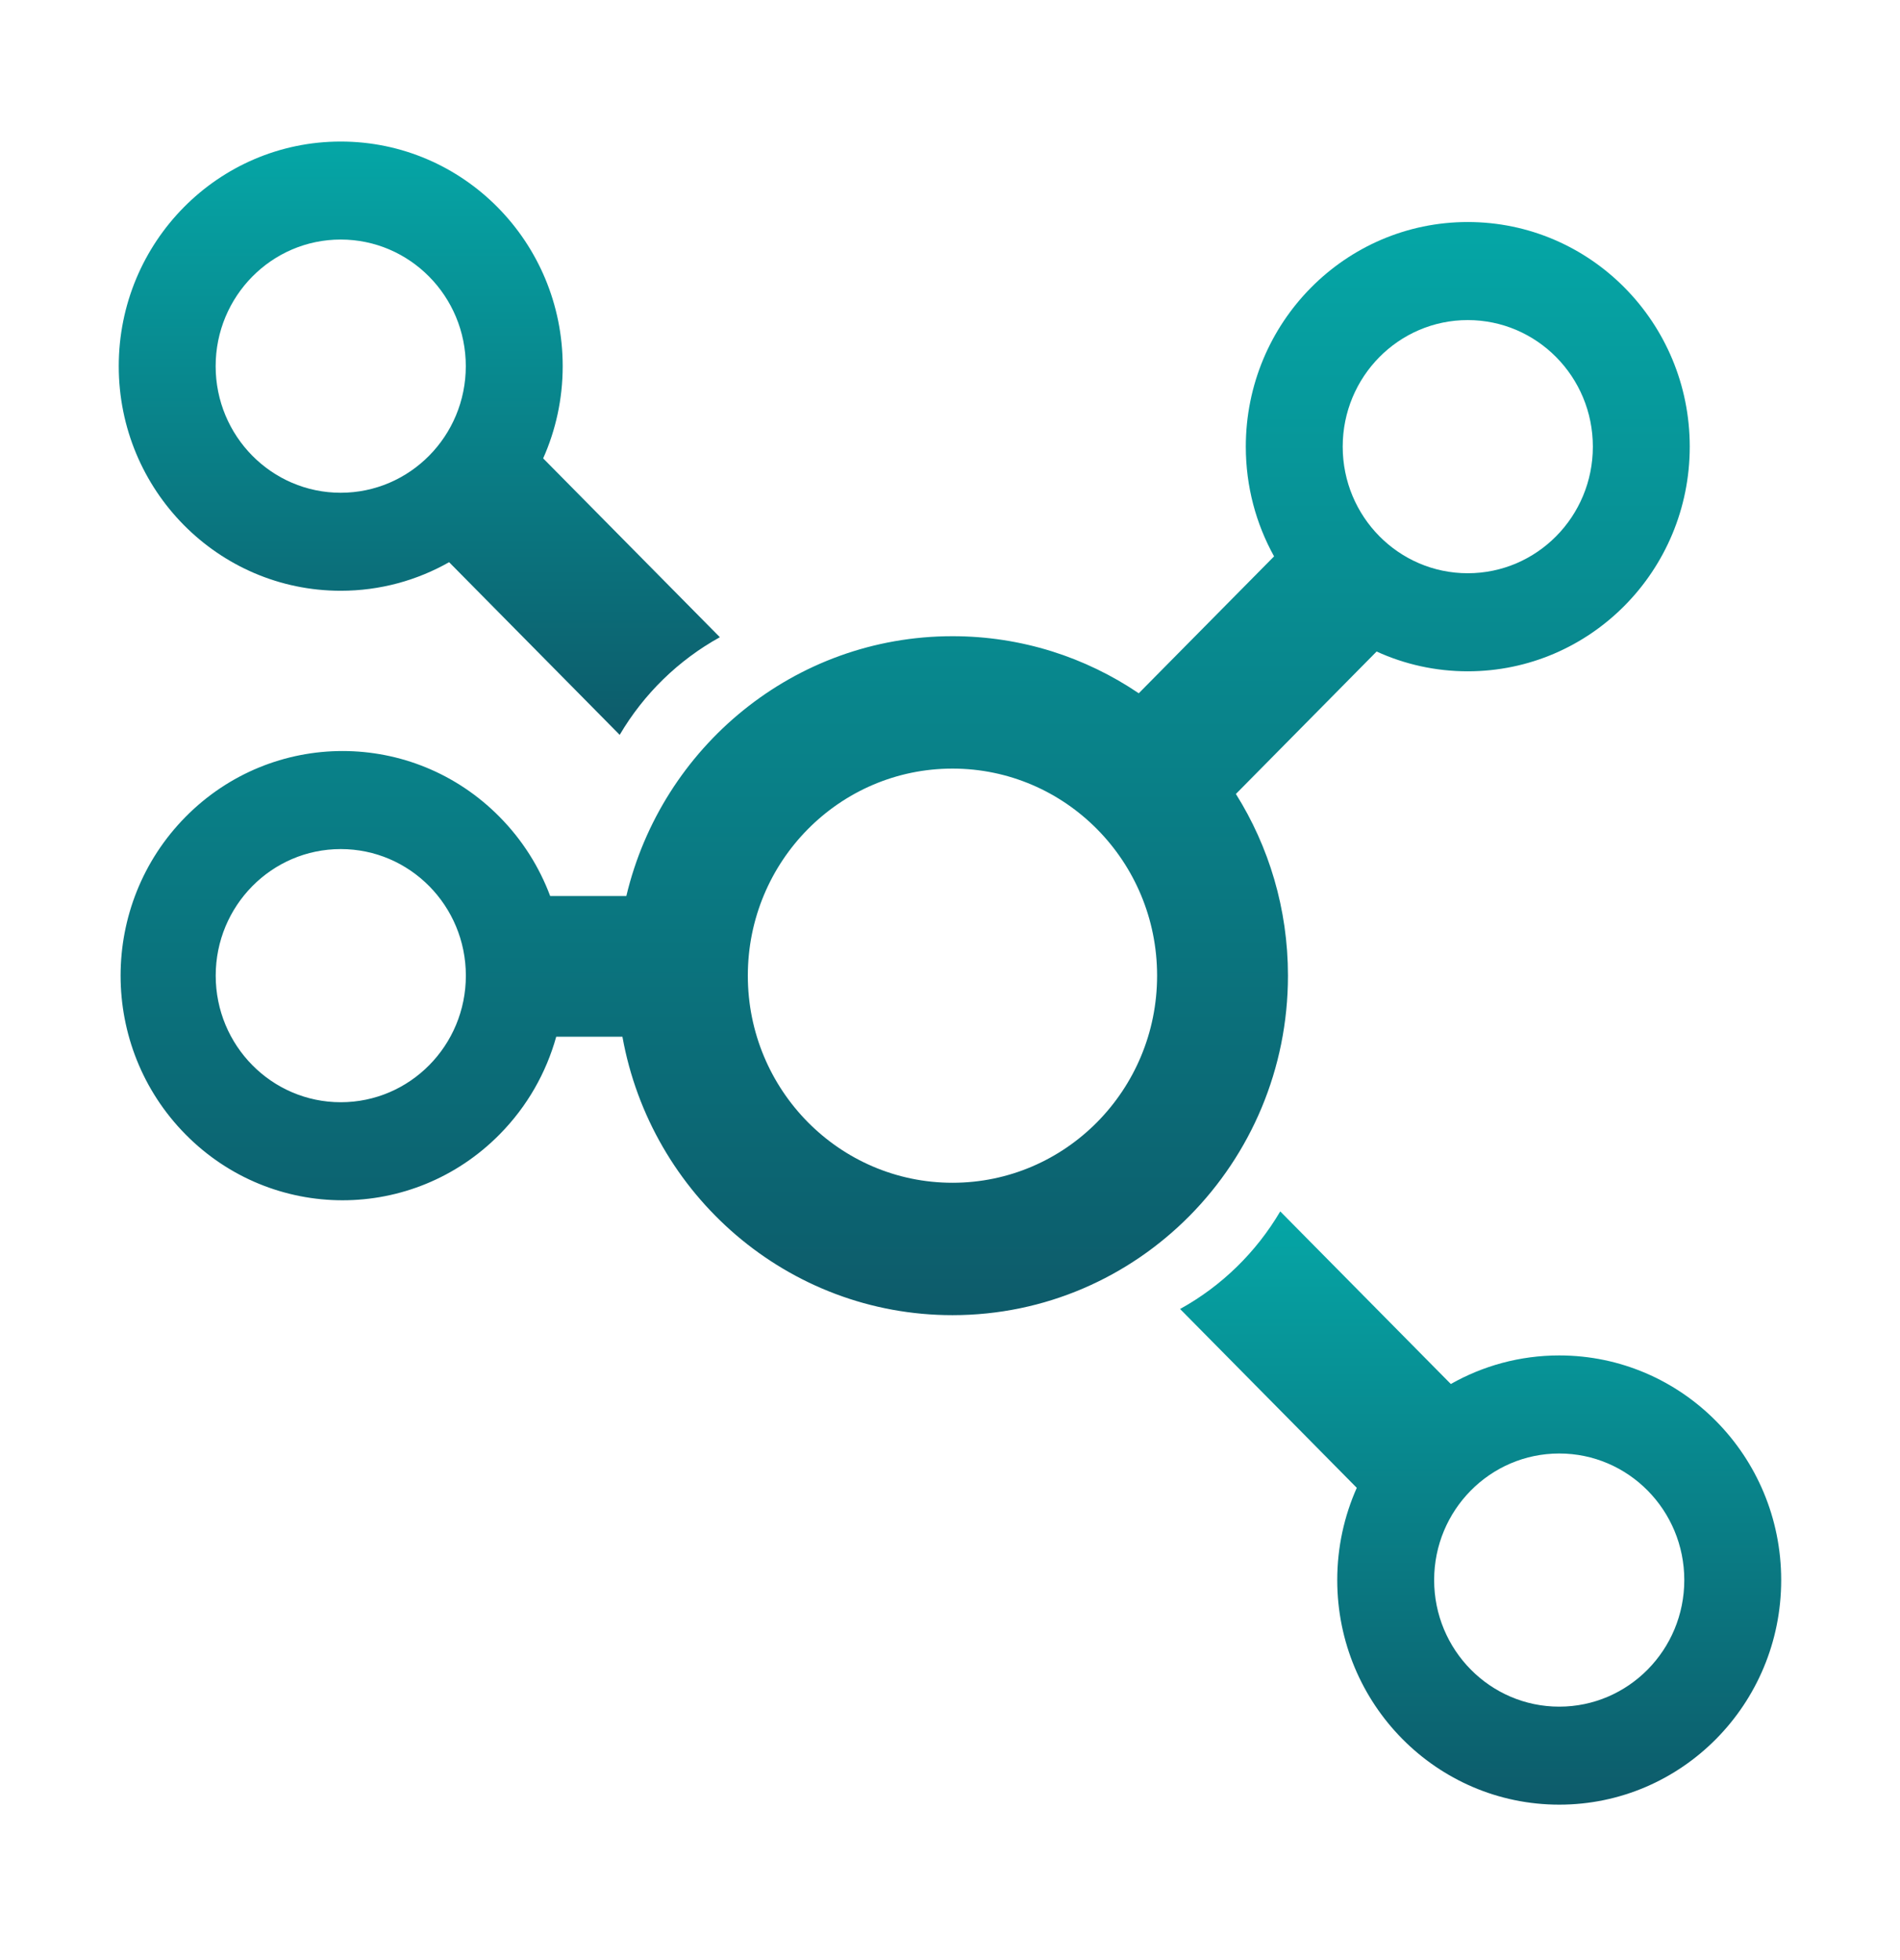
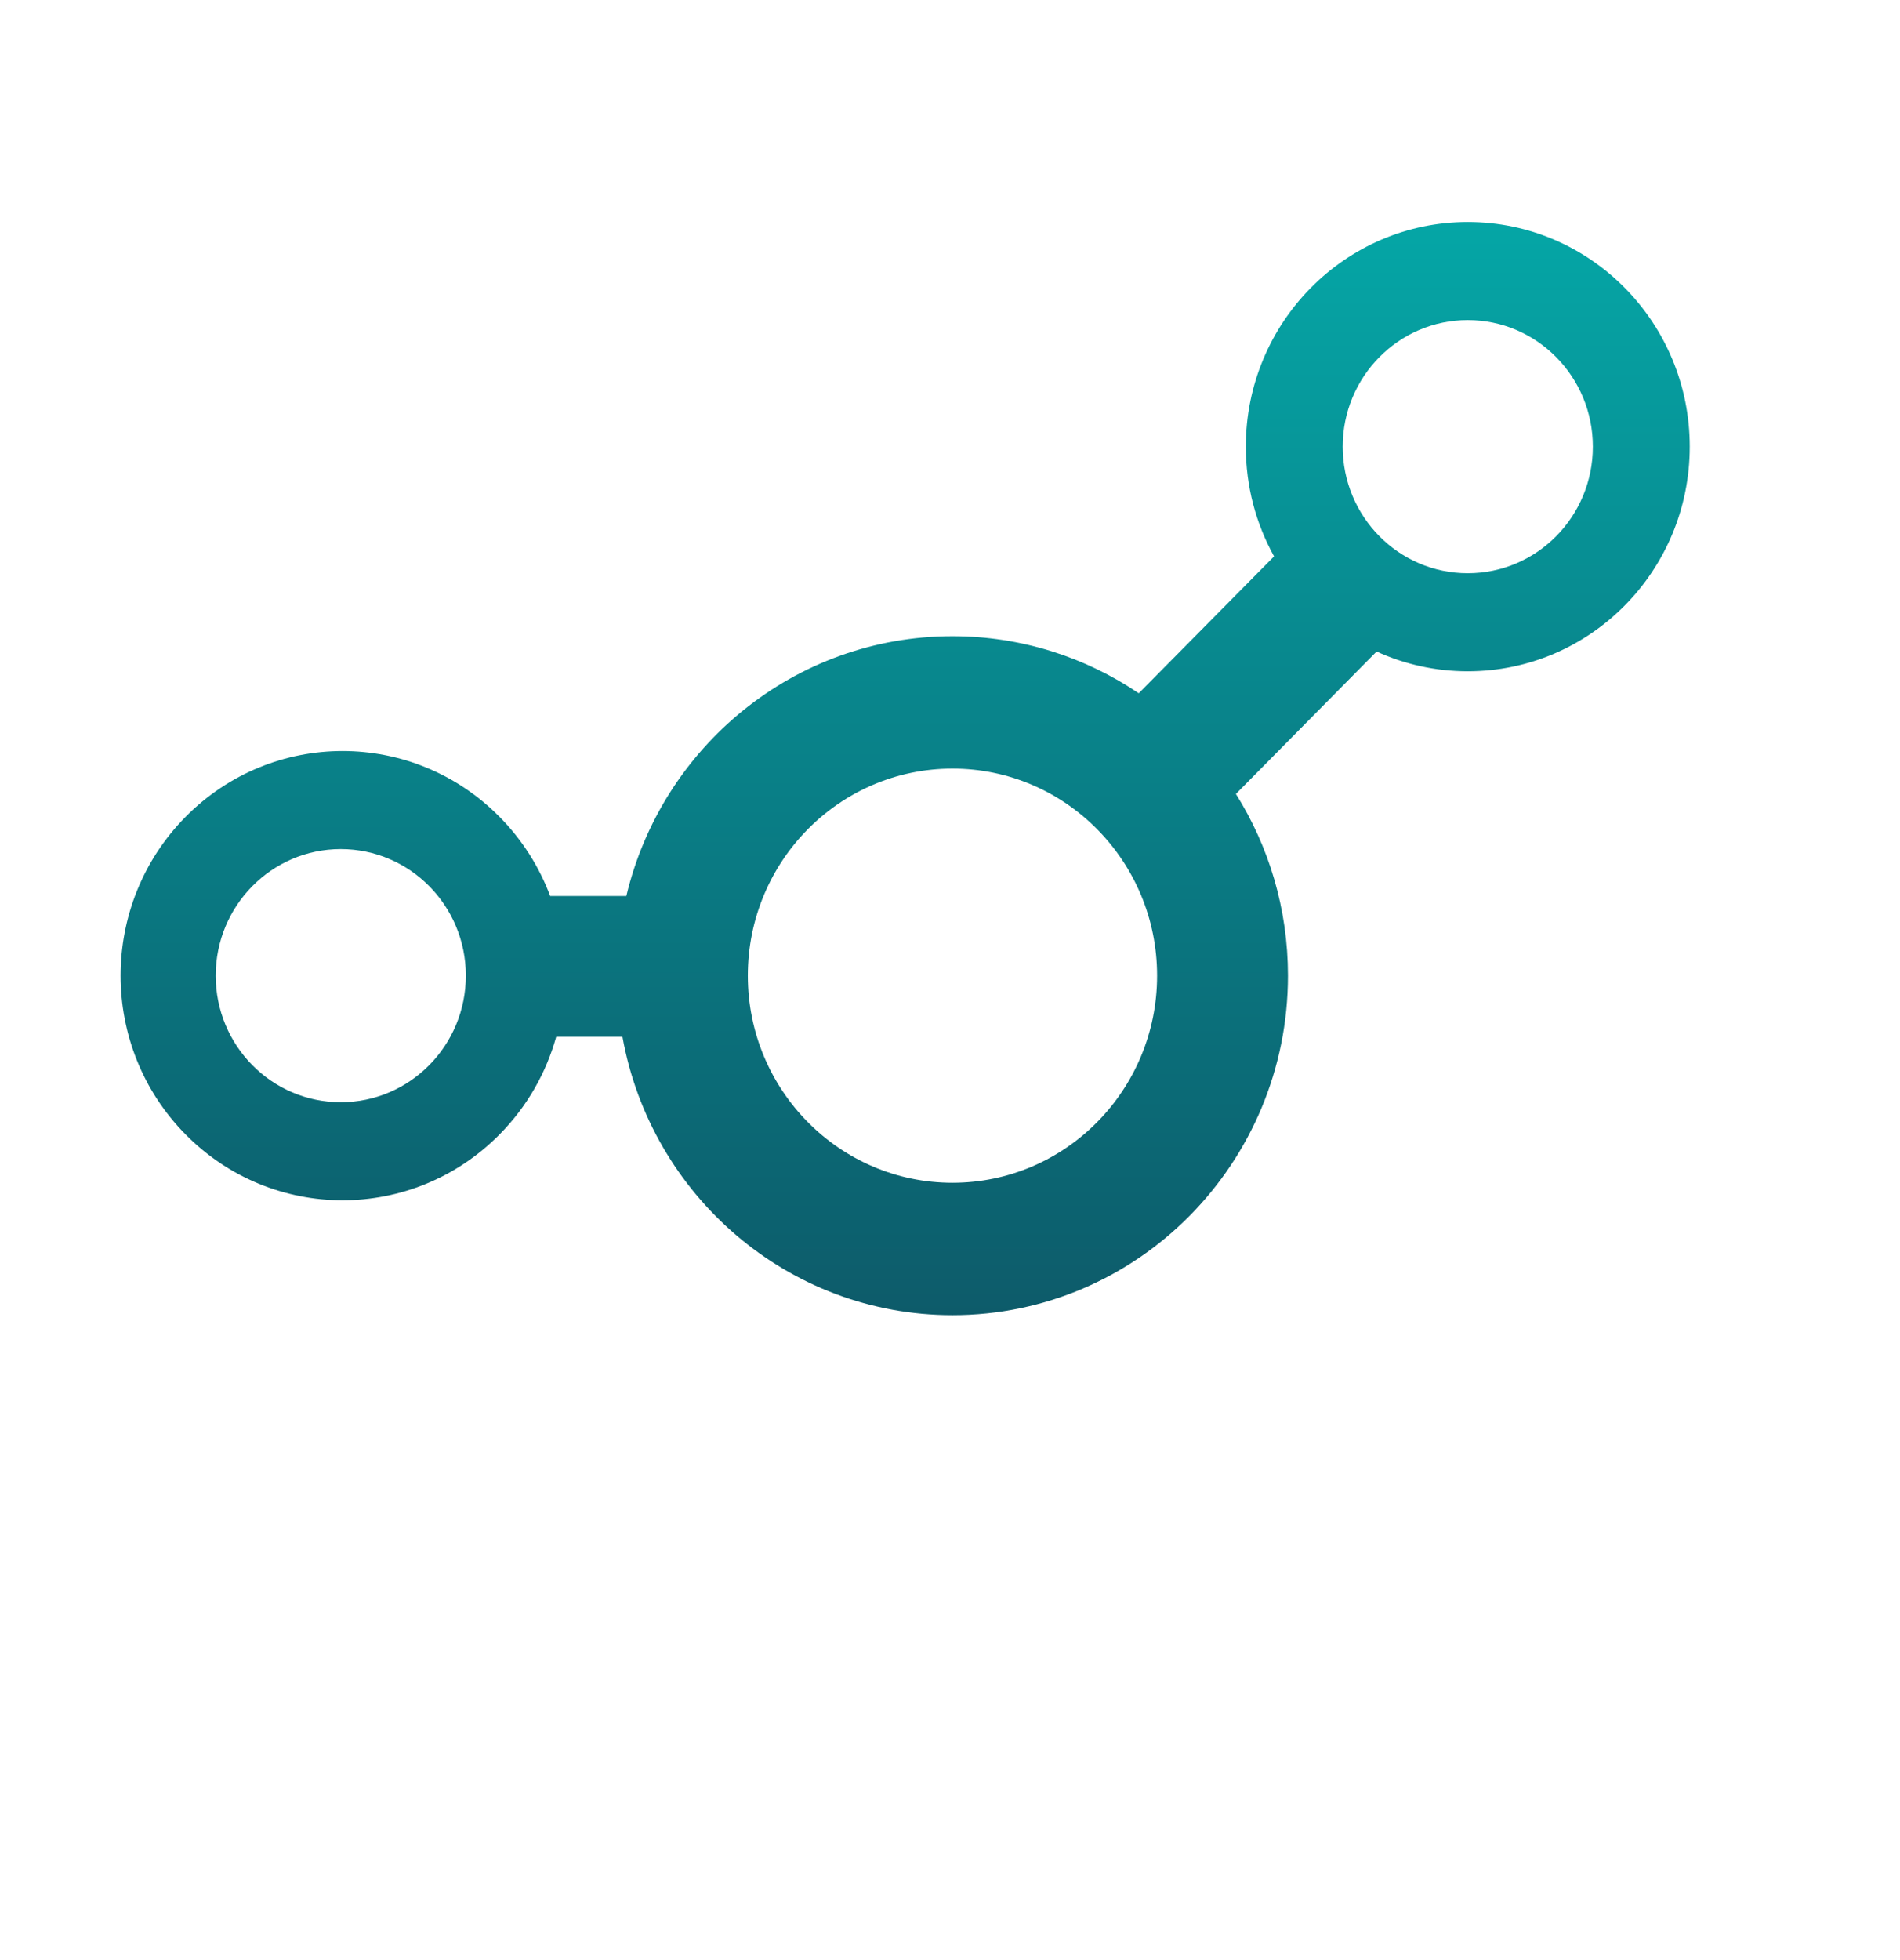
<svg xmlns="http://www.w3.org/2000/svg" width="32" height="33" viewBox="0 0 32 33" fill="none">
-   <path d="M5.738 9.946C6.402 9.946 7.024 9.771 7.564 9.465L10.437 12.372C10.843 11.682 11.427 11.113 12.124 10.728L9.148 7.717C9.359 7.244 9.477 6.718 9.477 6.165C9.477 4.076 7.803 2.383 5.738 2.383C3.674 2.383 2 4.076 2 6.165C2 8.253 3.674 9.946 5.738 9.946ZM5.738 4.033C6.902 4.033 7.845 4.988 7.845 6.165C7.845 7.341 6.902 8.296 5.738 8.296C4.575 8.296 3.632 7.341 3.632 6.165C3.632 4.988 4.575 4.033 5.738 4.033Z" fill="url(#paint0_linear_1033_4680)" />
-   <path d="M26.261 22.82C25.598 22.82 24.975 22.995 24.435 23.301L21.562 20.395C21.156 21.084 20.573 21.653 19.875 22.038L22.851 25.049C22.64 25.523 22.522 26.048 22.522 26.602C22.522 28.69 24.196 30.383 26.261 30.383C28.326 30.383 29.999 28.69 29.999 26.602C29.999 24.513 28.326 22.82 26.261 22.82ZM26.261 24.471C27.424 24.471 28.367 25.425 28.367 26.602C28.367 27.778 27.424 28.733 26.261 28.733C25.097 28.733 24.154 27.778 24.154 26.602C24.154 25.425 25.097 24.471 26.261 24.471Z" fill="url(#paint1_linear_1033_4680)" />
  <path d="M21.692 16.426C21.692 15.301 21.37 14.251 20.815 13.367L23.185 10.969C23.654 11.183 24.173 11.302 24.72 11.302C26.785 11.302 28.459 9.609 28.459 7.52C28.459 5.431 26.785 3.738 24.72 3.738C22.656 3.738 20.982 5.431 20.982 7.52C20.982 8.191 21.155 8.821 21.458 9.367L19.179 11.672C18.282 11.065 17.203 10.711 16.042 10.711C13.378 10.711 11.145 12.576 10.549 15.085H9.266C9.084 14.599 8.8 14.143 8.413 13.752C6.953 12.275 4.586 12.275 3.126 13.752C1.666 15.229 1.666 17.623 3.126 19.1C4.586 20.577 6.953 20.577 8.413 19.1C8.882 18.626 9.2 18.057 9.368 17.454H10.483C10.962 20.12 13.269 22.142 16.042 22.142C19.162 22.142 21.692 19.583 21.692 16.426ZM24.72 5.389C25.884 5.389 26.827 6.343 26.827 7.52C26.827 8.697 25.884 9.651 24.72 9.651C23.557 9.651 22.614 8.697 22.614 7.52C22.614 6.343 23.557 5.389 24.72 5.389ZM16.042 19.913C14.139 19.913 12.595 18.352 12.595 16.426C12.595 14.501 14.139 12.94 16.042 12.94C17.945 12.94 19.488 14.501 19.488 16.426C19.488 18.352 17.945 19.913 16.042 19.913ZM5.739 14.295C6.903 14.295 7.846 15.249 7.846 16.426C7.846 17.603 6.903 18.557 5.739 18.557C4.576 18.557 3.633 17.603 3.633 16.426C3.633 15.249 4.576 14.295 5.739 14.295Z" fill="url(#paint2_linear_1033_4680)" />
  <defs>
    <linearGradient id="paint0_linear_1033_4680" x1="7.062" y1="2.383" x2="7.062" y2="12.372" gradientUnits="userSpaceOnUse">
      <stop stop-color="#05A6A6" />
      <stop offset="1" stop-color="#0D5B6A" />
    </linearGradient>
    <linearGradient id="paint1_linear_1033_4680" x1="24.937" y1="20.395" x2="24.937" y2="30.383" gradientUnits="userSpaceOnUse">
      <stop stop-color="#05A6A6" />
      <stop offset="1" stop-color="#0D5B6A" />
    </linearGradient>
    <linearGradient id="paint2_linear_1033_4680" x1="15.245" y1="3.738" x2="15.245" y2="22.142" gradientUnits="userSpaceOnUse">
      <stop stop-color="#05A6A6" />
      <stop offset="1" stop-color="#0D5B6A" />
    </linearGradient>
  </defs>
</svg>